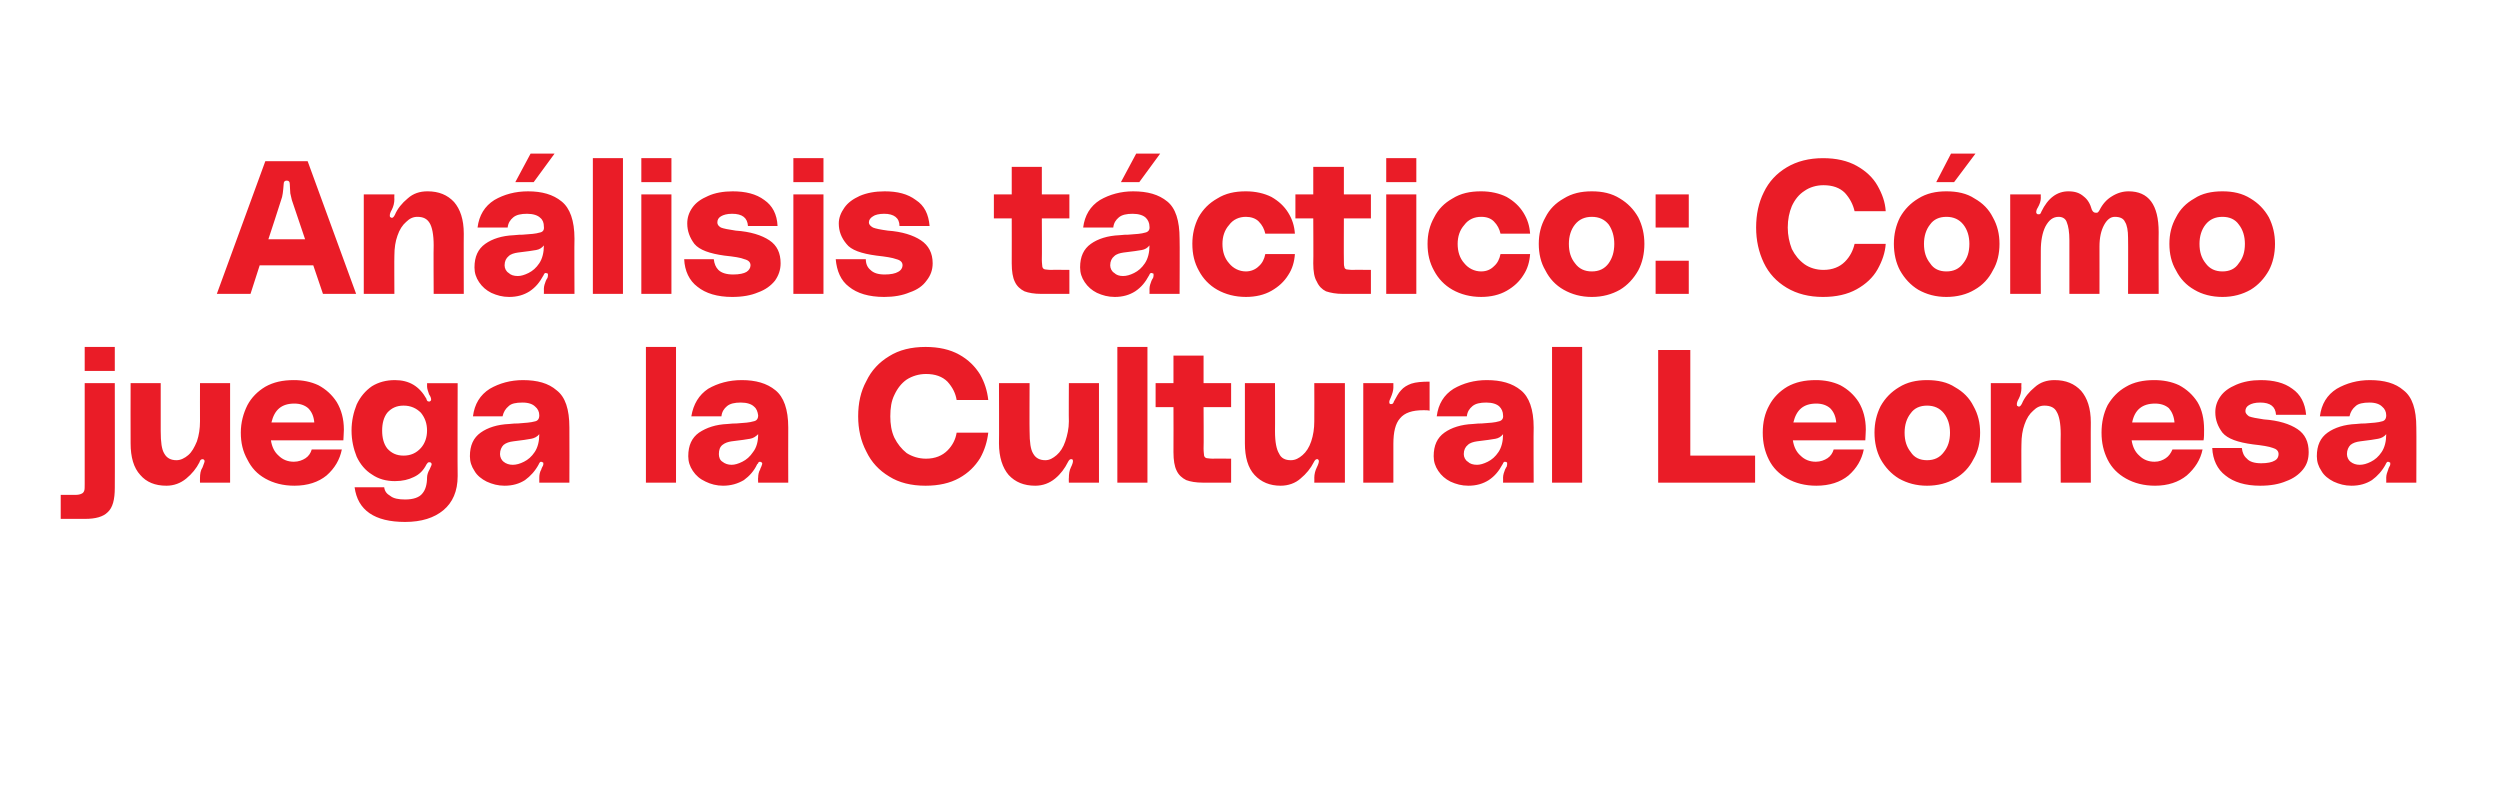
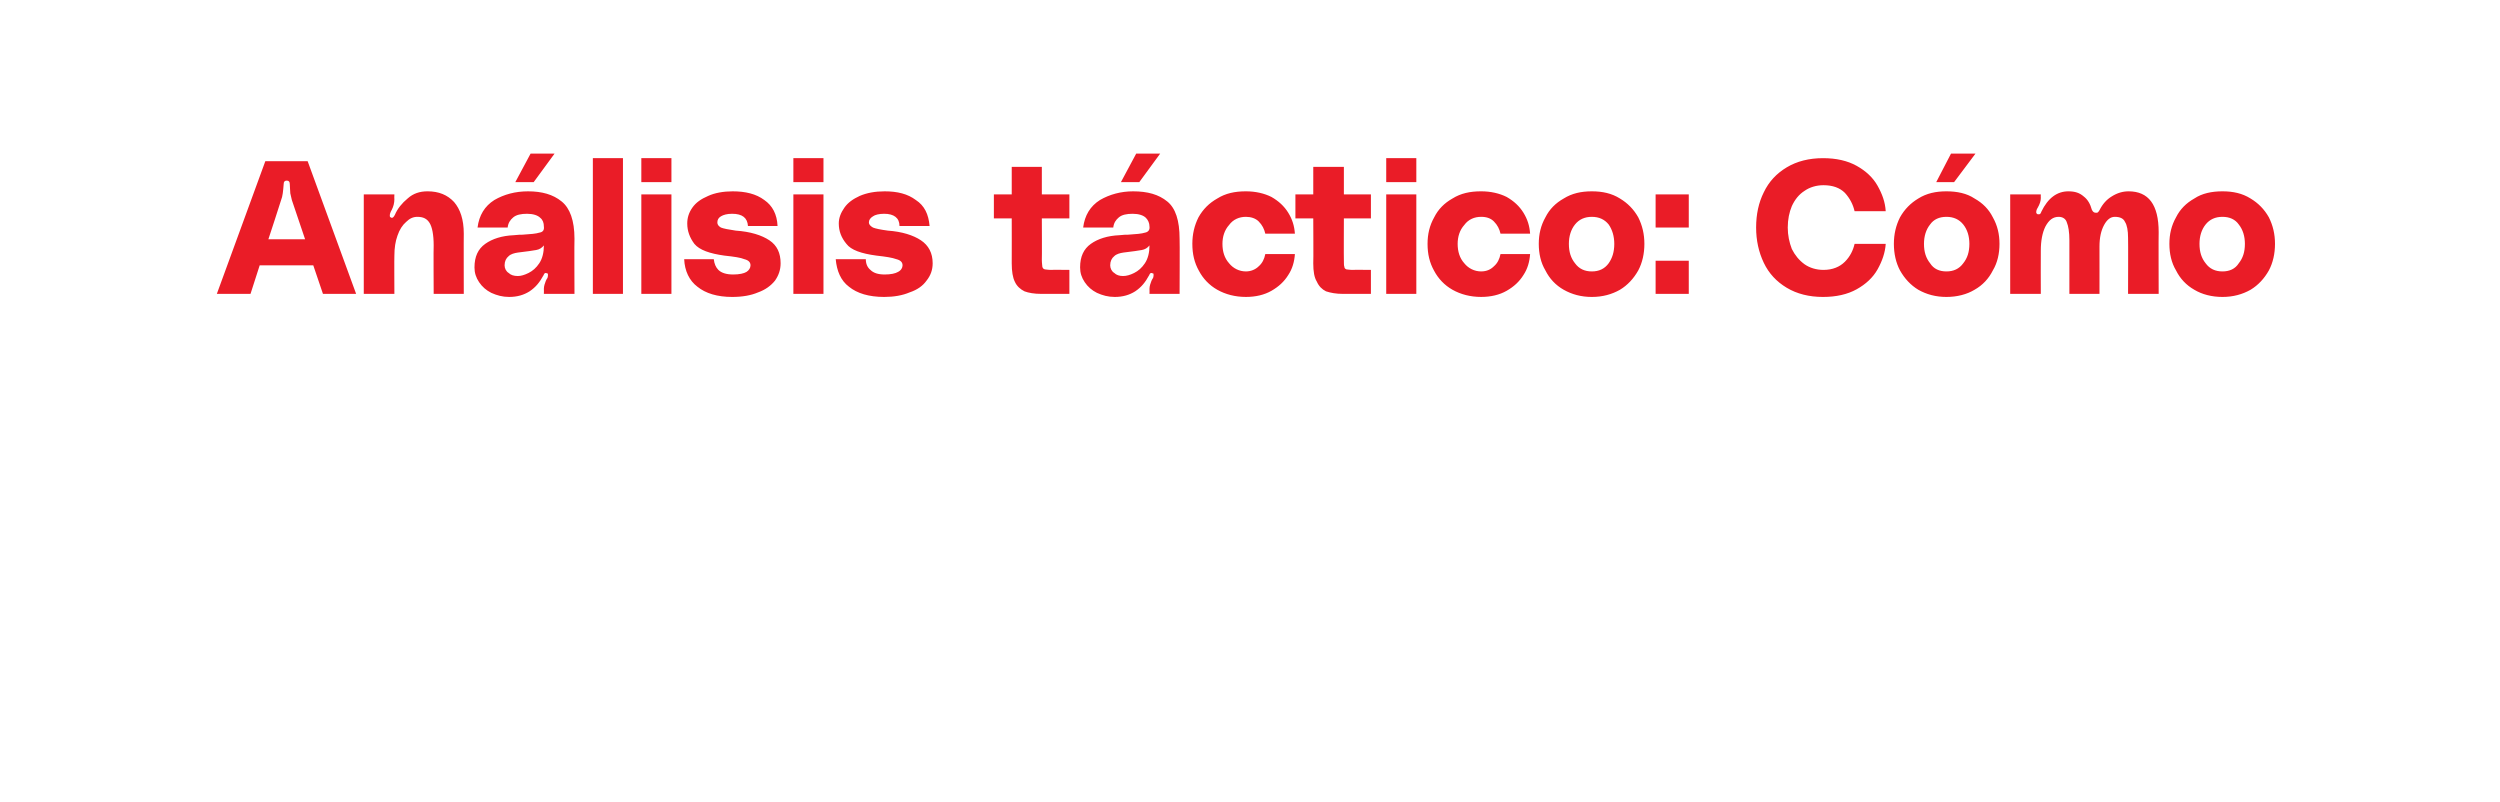
<svg xmlns="http://www.w3.org/2000/svg" version="1.1" width="490px" height="157.1px" viewBox="0 -28 490 157.1" style="top:-28px">
  <desc>An lisis t ctico: C mo juega la Cultural Leonesa</desc>
  <defs />
  <g id="Polygon37177">
-     <path d="m16.6 40h5.9v4.7h-5.9V40zm5.9 27.6c0 2.3-.4 3.9-1.4 4.8c-.9.9-2.4 1.3-4.4 1.3h-4.8V69s2.79-.03 2.8 0c.6 0 1-.1 1.2-.2c.3-.1.5-.3.6-.6c.1-.2.1-.7.1-1.3V47.1h5.9s.03 20.54 0 20.5zm10.1-.4c-2.2 0-3.9-.7-5.1-2.1c-1.3-1.4-1.9-3.5-1.9-6.2c-.03 0 0-11.8 0-11.8h5.9v9.4c0 2.2.2 3.6.7 4.4c.5.9 1.3 1.3 2.4 1.3c.8 0 1.6-.4 2.3-1c.7-.6 1.2-1.5 1.7-2.7c.4-1.2.6-2.5.6-3.9c-.02-.03 0-7.5 0-7.5h5.9v19.5h-5.9s-.02-.93 0-.9c0-.8.1-1.5.5-2.1c.2-.6.4-1 .4-1.2c0-.2-.1-.3-.3-.4h-.1c-.3 0-.5.2-.6.6c-.6 1.2-1.5 2.3-2.6 3.2c-1.1.9-2.4 1.4-3.9 1.4zm34.8-11c0 .9-.1 1.5-.1 2.1H53.1c.2 1.3.7 2.3 1.5 3c.8.8 1.8 1.2 3 1.2c.9 0 1.7-.3 2.3-.7c.6-.4 1-1 1.2-1.7h5.9c-.4 2-1.4 3.7-3 5.1c-1.6 1.3-3.7 2-6.3 2c-2.2 0-4.1-.5-5.7-1.4c-1.6-.9-2.7-2.1-3.5-3.7c-.9-1.6-1.3-3.3-1.3-5.3c0-2 .5-3.8 1.3-5.4c.8-1.5 2-2.7 3.5-3.6c1.6-.9 3.4-1.3 5.6-1.3c1.7 0 3.3.3 4.8 1c1.5.8 2.7 1.9 3.6 3.3c.9 1.5 1.4 3.3 1.4 5.4zm-9.7-5.1c-2.5 0-3.9 1.2-4.5 3.7h8.4c-.1-1.2-.5-2.1-1.2-2.8c-.7-.6-1.6-.9-2.7-.9zm11.2 5.3c0-1.9.4-3.6 1-5.1c.7-1.5 1.7-2.7 3-3.6c1.3-.8 2.8-1.2 4.5-1.2c2.8 0 4.8 1.2 6.2 3.7c0 .1 0 .2.1.3c.1.2.3.2.5.2c.2-.1.3-.2.3-.4c0-.2-.1-.6-.4-1c-.2-.6-.4-1.1-.4-1.6c.03-.04 0-.6 0-.6h6s-.05 18.17 0 18.2c0 3-1 5.2-2.8 6.7c-1.8 1.5-4.3 2.3-7.5 2.3c-6 0-9.3-2.3-9.9-6.8h5.8c.1.8.5 1.3 1.2 1.7c.6.5 1.6.7 2.9.7c1.6 0 2.8-.4 3.4-1.2c.6-.7.9-1.8.9-3.1c0-.5.2-1.1.5-1.6c.2-.5.4-.8.4-1c0-.2-.1-.3-.3-.4h-.2c-.2 0-.3.1-.5.4c-.6 1.2-1.4 2-2.5 2.5c-1 .5-2.2.8-3.7.8c-1.7 0-3.2-.4-4.5-1.3c-1.3-.8-2.3-2-3-3.5c-.6-1.5-1-3.2-1-5.1zm10.2 4.9c1.4 0 2.5-.5 3.4-1.5c.8-.9 1.2-2.1 1.2-3.4c0-1.4-.4-2.5-1.2-3.5c-.9-.9-2-1.4-3.4-1.4c-1.4 0-2.4.5-3.2 1.4c-.7.9-1 2.1-1 3.5c0 1.4.3 2.6 1 3.5c.8.9 1.8 1.4 3.2 1.4zm13 .1c0-2.1.7-3.6 2.1-4.6c1.4-1 3.3-1.6 5.6-1.7c.8-.1 1.3-.1 1.7-.1c1.5-.1 2.6-.2 3.3-.4c.6-.1.9-.5.9-1.2c0-.7-.3-1.3-.8-1.7c-.5-.5-1.3-.8-2.5-.8c-1.3 0-2.2.2-2.7.7c-.6.5-1 1.1-1.2 2h-5.8c.3-2.4 1.4-4.2 3.3-5.4c1.9-1.1 4.1-1.7 6.5-1.7c2.8 0 5 .6 6.6 2c1.7 1.3 2.5 3.7 2.5 7.3c.03 0 0 10.8 0 10.8h-5.9v-1c0-.5.1-1.1.4-1.6c0-.1.1-.3.2-.5c.2-.3.2-.5.2-.6c0-.2 0-.3-.2-.3l-.2-.1c-.2 0-.3.1-.4.3c-.1.1-.1.2-.1.2c-.7 1.3-1.6 2.3-2.7 3.1c-1.1.7-2.4 1.1-4 1.1c-1.3 0-2.4-.3-3.5-.8c-1-.5-1.9-1.2-2.4-2.1c-.6-.9-.9-1.8-.9-2.9zm13.6-4.3c-.4.5-1 .8-1.6.9c-.6.1-1.7.3-3.5.5c-.8.1-1.4.3-1.9.7c-.4.4-.7 1-.7 1.8c0 .6.3 1.2.7 1.5c.5.4 1.1.6 1.8.6c.7 0 1.4-.2 2.2-.6c.8-.4 1.5-1 2.1-1.9c.6-.9.9-2.1.9-3.5zM132.5 40v26.6h-5.9V40h5.9zm2.4 21.4c0-2.1.7-3.6 2.1-4.6c1.5-1 3.3-1.6 5.6-1.7c.8-.1 1.4-.1 1.7-.1c1.6-.1 2.7-.2 3.3-.4c.7-.1 1-.5 1-1.2c-.1-.7-.3-1.3-.8-1.7c-.5-.5-1.4-.8-2.6-.8c-1.2 0-2.1.2-2.7.7c-.6.5-1 1.1-1.1 2h-5.9c.4-2.4 1.5-4.2 3.3-5.4c1.9-1.1 4.1-1.7 6.6-1.7c2.7 0 4.9.6 6.6 2c1.6 1.3 2.5 3.7 2.5 7.3c-.03 0 0 10.8 0 10.8h-5.9s-.05-1 0-1c0-.5.1-1.1.4-1.6c0-.1.1-.3.2-.5c.1-.3.2-.5.2-.6c0-.2-.1-.3-.2-.3l-.2-.1c-.2 0-.4.1-.4.3l-.2.2c-.6 1.3-1.5 2.3-2.6 3.1c-1.2.7-2.5 1.1-4.1 1.1c-1.2 0-2.4-.3-3.4-.8c-1.1-.5-1.9-1.2-2.5-2.1c-.6-.9-.9-1.8-.9-2.9zm13.7-4.3c-.5.5-1 .8-1.6.9c-.6.1-1.8.3-3.6.5c-.7.1-1.3.3-1.8.7c-.5.4-.7 1-.7 1.8c0 .6.2 1.2.7 1.5c.5.4 1.1.6 1.8.6c.6 0 1.3-.2 2.1-.6c.8-.4 1.5-1 2.1-1.9c.7-.9 1-2.1 1-3.5zm19.6-3.5c0-2.6.5-4.9 1.6-6.9c1-2.1 2.5-3.7 4.5-4.9c1.9-1.2 4.3-1.8 7.1-1.8c2.6 0 4.8.5 6.6 1.5c1.8 1 3.1 2.3 4.1 3.9c.9 1.6 1.4 3.2 1.6 5h-6.2c-.2-1.3-.8-2.5-1.8-3.6c-1-1-2.4-1.5-4.2-1.5c-1.4 0-2.7.4-3.8 1.1c-1 .7-1.8 1.7-2.4 3c-.6 1.2-.8 2.6-.8 4.2c0 1.5.2 2.9.8 4.2c.6 1.2 1.4 2.2 2.4 3c1.1.7 2.4 1.1 3.8 1.1c1.8 0 3.2-.6 4.2-1.6c1-1 1.6-2.2 1.8-3.5h6.2c-.2 1.7-.7 3.4-1.6 5c-1 1.6-2.3 2.9-4.1 3.9c-1.8 1-4 1.5-6.6 1.5c-2.8 0-5.2-.6-7.1-1.8c-2-1.2-3.5-2.8-4.5-4.9c-1.1-2.1-1.6-4.4-1.6-6.9zm34.7 13.6c-2.2 0-3.9-.7-5.2-2.1c-1.2-1.4-1.9-3.5-1.9-6.2c.04 0 0-11.8 0-11.8h6s-.04 9.44 0 9.4c0 2.2.2 3.6.7 4.4c.5.9 1.3 1.3 2.4 1.3c.8 0 1.5-.4 2.2-1c.7-.6 1.3-1.5 1.7-2.7c.4-1.2.7-2.5.7-3.9c-.04-.03 0-7.5 0-7.5h5.9v19.5h-5.9s-.04-.93 0-.9c0-.8.1-1.5.4-2.1c.3-.6.4-1 .4-1.2c0-.2 0-.3-.2-.4h-.2c-.2 0-.4.2-.6.6c-.6 1.2-1.4 2.3-2.5 3.2c-1.1.9-2.4 1.4-3.9 1.4zm22-27.2v26.6H219V40h5.9zm11 11.8s.05 8.14 0 8.1c0 .7.1 1.2.1 1.4c.1.3.2.4.5.5c.2 0 .6.1 1.2.1c.02-.04 3.6 0 3.6 0v4.7h-5.5c-1.4 0-2.5-.2-3.3-.5c-.8-.4-1.5-1-1.9-1.9c-.4-.8-.6-2-.6-3.6c.03.01 0-8.8 0-8.8h-3.5v-4.7h3.5v-5.4h5.9v5.4h5.4v4.7h-5.4zM251 67.2c-2.1 0-3.8-.7-5.1-2.1c-1.3-1.4-1.9-3.5-1.9-6.2V47.1h5.9s.03 9.44 0 9.4c0 2.2.3 3.6.8 4.4c.4.9 1.2 1.3 2.3 1.3c.9 0 1.6-.4 2.3-1c.7-.6 1.3-1.5 1.7-2.7c.4-1.2.6-2.5.6-3.9c.03-.03 0-7.5 0-7.5h6v19.5h-6s.03-.93 0-.9c0-.8.2-1.5.5-2.1c.3-.6.4-1 .4-1.2c0-.2-.1-.3-.2-.4h-.2c-.2 0-.4.2-.6.6c-.6 1.2-1.5 2.3-2.6 3.2c-1 .9-2.4 1.4-3.9 1.4zm21.7-16c.2 0 .4-.1.5-.5c.5-.9.9-1.7 1.4-2.2c.5-.6 1.2-1 2-1.3c.9-.3 2.1-.4 3.6-.4v5.7c-.3-.1-.7-.1-1.2-.1c-2.2 0-3.7.5-4.6 1.6c-.9 1-1.3 2.7-1.3 5v7.6h-5.9V47.1h5.9v.9c0 .5-.2 1.2-.5 1.9c-.2.4-.3.7-.3.9c0 .3.1.4.3.4h.1zm8.3 10.2c0-2.1.7-3.6 2.1-4.6c1.4-1 3.3-1.6 5.6-1.7c.8-.1 1.4-.1 1.7-.1c1.6-.1 2.7-.2 3.3-.4c.6-.1 1-.5.9-1.2c0-.7-.3-1.3-.7-1.7c-.5-.5-1.4-.8-2.6-.8c-1.2 0-2.1.2-2.7.7c-.6.5-1 1.1-1.1 2h-5.9c.3-2.4 1.4-4.2 3.3-5.4c1.9-1.1 4.1-1.7 6.5-1.7c2.8 0 5 .6 6.7 2c1.6 1.3 2.5 3.7 2.5 7.3c-.05 0 0 10.8 0 10.8h-6s.03-1 0-1c0-.5.2-1.1.4-1.6c.1-.1.1-.3.3-.5c.1-.3.1-.5.1-.6c0-.2 0-.3-.1-.3l-.3-.1c-.2 0-.3.1-.4.3c0 .1-.1.2-.1.2c-.7 1.3-1.5 2.3-2.7 3.1c-1.1.7-2.4 1.1-4 1.1c-1.3 0-2.4-.3-3.5-.8c-1-.5-1.8-1.2-2.4-2.1c-.6-.9-.9-1.8-.9-2.9zm13.6-4.3c-.4.5-.9.8-1.5.9c-.6.1-1.8.3-3.6.5c-.7.1-1.4.3-1.8.7c-.5.4-.8 1-.8 1.8c0 .6.3 1.2.8 1.5c.4.4 1 .6 1.8.6c.6 0 1.3-.2 2.1-.6c.8-.4 1.5-1 2.1-1.9c.6-.9.9-2.1.9-3.5zM310.1 40v26.6h-5.9V40h5.9zm21.2.6v20.7H344v5.3h-19v-26h6.3zm34.4 15.6c0 .9-.1 1.5-.1 2.1h-14.2c.2 1.3.7 2.3 1.5 3c.8.8 1.8 1.2 3 1.2c.9 0 1.7-.3 2.3-.7c.6-.4 1-1 1.2-1.7h5.9c-.4 2-1.4 3.7-3 5.1c-1.6 1.3-3.7 2-6.3 2c-2.2 0-4.1-.5-5.7-1.4c-1.6-.9-2.8-2.1-3.6-3.7c-.8-1.6-1.2-3.3-1.2-5.3c0-2 .4-3.8 1.3-5.4c.8-1.5 2-2.7 3.5-3.6c1.6-.9 3.4-1.3 5.6-1.3c1.7 0 3.3.3 4.8 1c1.5.8 2.7 1.9 3.6 3.3c.9 1.5 1.4 3.3 1.4 5.4zm-9.7-5.1c-2.5 0-3.9 1.2-4.5 3.7h8.4c-.1-1.2-.5-2.1-1.2-2.8c-.7-.6-1.6-.9-2.7-.9zm21.7-4.6c2.1 0 4 .4 5.5 1.4c1.6.9 2.8 2.1 3.6 3.7c.9 1.6 1.3 3.3 1.3 5.2c0 1.9-.4 3.7-1.3 5.2c-.8 1.6-2 2.9-3.6 3.8c-1.5.9-3.4 1.4-5.5 1.4c-2.1 0-3.9-.5-5.5-1.4c-1.5-.9-2.7-2.2-3.6-3.8c-.8-1.5-1.2-3.3-1.2-5.2c0-1.9.4-3.6 1.2-5.2c.9-1.6 2.1-2.8 3.6-3.7c1.6-1 3.4-1.4 5.5-1.4zm0 15.7c1.4 0 2.5-.5 3.3-1.6c.8-1 1.2-2.2 1.2-3.8c0-1.5-.4-2.8-1.2-3.8c-.8-1-1.9-1.5-3.3-1.5c-1.4 0-2.5.5-3.2 1.5c-.8 1-1.2 2.3-1.2 3.8c0 1.6.4 2.8 1.2 3.8c.7 1.1 1.8 1.6 3.2 1.6zm25-15.7c2.2 0 3.9.7 5.2 2.1c1.2 1.4 1.9 3.4 1.9 6.2c-.03-.04 0 11.8 0 11.8h-5.9s-.05-9.47 0-9.5c0-2.1-.3-3.6-.8-4.4c-.4-.8-1.2-1.2-2.4-1.2c-.8 0-1.5.3-2.2 1c-.7.6-1.3 1.5-1.7 2.7c-.4 1.1-.6 2.4-.6 3.9c-.04-.01 0 7.5 0 7.5h-6V47.1h6s-.04.89 0 .9c0 .8-.2 1.5-.5 2.1c-.3.5-.4.9-.4 1.1c0 .2 0 .4.2.4c0 0 .1.1.2.1c.2 0 .4-.2.6-.6c.5-1.2 1.4-2.3 2.5-3.2c1.1-1 2.4-1.4 3.9-1.4zm29.3 9.7c0 .9 0 1.5-.1 2.1h-14.1c.2 1.3.7 2.3 1.5 3c.8.8 1.8 1.2 3 1.2c.9 0 1.6-.3 2.2-.7c.6-.4 1-1 1.3-1.7h5.9c-.4 2-1.5 3.7-3.1 5.1c-1.6 1.3-3.7 2-6.2 2c-2.2 0-4.1-.5-5.7-1.4c-1.6-.9-2.8-2.1-3.6-3.7c-.8-1.6-1.2-3.3-1.2-5.3c0-2 .4-3.8 1.2-5.4c.9-1.5 2-2.7 3.6-3.6c1.5-.9 3.4-1.3 5.5-1.3c1.8 0 3.4.3 4.9 1c1.5.8 2.7 1.9 3.6 3.3c.9 1.5 1.3 3.3 1.3 5.4zm-9.6-5.1c-2.5 0-4 1.2-4.5 3.7h8.3c-.1-1.2-.5-2.1-1.1-2.8c-.7-.6-1.6-.9-2.7-.9zm17 8.7c.1.9.4 1.6 1 2.1c.5.6 1.5.9 2.8.9c1.2 0 2.1-.2 2.6-.5c.6-.3.8-.8.8-1.3c0-.6-.4-1-1.1-1.2c-.8-.3-2.1-.5-3.9-.7c-3-.4-5-1.1-6-2.3c-.9-1.2-1.4-2.5-1.4-4c0-1.1.3-2.1 1-3.1c.7-1 1.7-1.7 3.1-2.3c1.4-.6 3-.9 4.8-.9c2.5 0 4.6.5 6.2 1.7c1.6 1.1 2.5 2.8 2.7 5.1h-5.9c-.1-1.6-1.1-2.4-3.1-2.4c-1 0-1.7.2-2.2.5c-.5.3-.7.7-.7 1.2c0 .4.3.7.7 1c.5.2 1.5.4 2.9.6c2.9.2 5.1.9 6.6 1.9c1.5 1 2.2 2.5 2.2 4.5c0 1.3-.3 2.4-1.1 3.4c-.8 1-1.9 1.8-3.3 2.3c-1.4.6-3.1.9-5.1.9c-2.9 0-5.2-.7-6.8-2c-1.6-1.2-2.5-3.1-2.6-5.4h5.8s.05-.01 0 0zm14.7 1.6c0-2.1.7-3.6 2.1-4.6c1.4-1 3.3-1.6 5.6-1.7c.8-.1 1.3-.1 1.7-.1c1.5-.1 2.7-.2 3.3-.4c.6-.1.9-.5.9-1.2c0-.7-.3-1.3-.8-1.7c-.5-.5-1.3-.8-2.5-.8c-1.2 0-2.2.2-2.7.7c-.6.5-1 1.1-1.2 2h-5.8c.3-2.4 1.4-4.2 3.3-5.4c1.9-1.1 4.1-1.7 6.5-1.7c2.8 0 5 .6 6.6 2c1.7 1.3 2.5 3.7 2.5 7.3c.04 0 0 10.8 0 10.8h-5.9s.02-1 0-1c0-.5.2-1.1.4-1.6c0-.1.1-.3.2-.5c.2-.3.2-.5.2-.6c0-.2 0-.3-.2-.3l-.2-.1c-.2 0-.3.1-.4.3c-.1.1-.1.2-.1.2c-.7 1.3-1.6 2.3-2.7 3.1c-1.1.7-2.4 1.1-4 1.1c-1.3 0-2.4-.3-3.5-.8c-1-.5-1.9-1.2-2.4-2.1c-.6-.9-.9-1.8-.9-2.9zm13.6-4.3c-.4.5-1 .8-1.6.9c-.6.1-1.7.3-3.5.5c-.8.1-1.4.3-1.9.7c-.4.4-.7 1-.7 1.8c0 .6.3 1.2.7 1.5c.5.4 1.1.6 1.8.6c.7 0 1.4-.2 2.2-.6c.8-.4 1.5-1 2.1-1.9c.6-.9.9-2.1.9-3.5z" stroke="none" fill="#ea1c27" />
-   </g>
+     </g>
  <g id="Polygon37176">
    <path d="m63.3 29.6L61.4 24H50.9l-1.8 5.6h-6.6l9.5-26h8.3l9.5 26h-6.5zm-3.5-10.7l-2.6-7.7l-.3-1.3c0-.5-.1-1.1-.1-1.8c0-.5-.2-.7-.6-.7c-.4 0-.6.2-.6.7c-.1 1.3-.2 2.4-.5 3.1c.03.01-2.5 7.7-2.5 7.7h7.2zm24-9.4c2.2 0 3.9.7 5.2 2.1c1.2 1.4 1.9 3.4 1.9 6.2c-.03-.04 0 11.8 0 11.8H85s-.05-9.47 0-9.5c0-2.1-.3-3.6-.8-4.4c-.5-.8-1.2-1.2-2.4-1.2c-.8 0-1.5.3-2.2 1c-.7.6-1.3 1.5-1.7 2.7c-.4 1.1-.6 2.4-.6 3.9c-.04-.01 0 7.5 0 7.5h-6V10.1h6s-.04.89 0 .9c0 .8-.2 1.5-.5 2.1c-.3.5-.4.9-.4 1.1c0 .2 0 .4.2.4c0 0 .1.1.2.1c.2 0 .4-.2.6-.6c.5-1.2 1.4-2.3 2.5-3.2c1.1-1 2.4-1.4 3.9-1.4zM104 2.1h4.7l-4.1 5.6H101l3-5.6zM93 24.4c0-2.1.7-3.6 2.1-4.6c1.4-1 3.3-1.6 5.6-1.7c.8-.1 1.4-.1 1.7-.1c1.6-.1 2.7-.2 3.3-.4c.7-.1 1-.5.9-1.2c0-.7-.2-1.3-.7-1.7c-.5-.5-1.4-.8-2.6-.8c-1.2 0-2.1.2-2.7.7c-.6.5-1 1.1-1.1 2h-5.9c.3-2.4 1.4-4.2 3.3-5.4c1.9-1.1 4.1-1.7 6.6-1.7c2.7 0 4.9.6 6.6 2c1.6 1.3 2.5 3.7 2.5 7.3c-.05 0 0 10.8 0 10.8h-6s.03-1 0-1c0-.5.2-1.1.4-1.6c.1-.1.1-.3.3-.5c.1-.3.1-.5.1-.6c0-.2 0-.3-.1-.3l-.3-.1c-.2 0-.3.1-.4.3c0 .1-.1.2-.1.2c-.7 1.3-1.5 2.3-2.7 3.1c-1.1.7-2.4 1.1-4 1.1c-1.3 0-2.4-.3-3.5-.8c-1-.5-1.8-1.2-2.4-2.1c-.6-.9-.9-1.8-.9-2.9zm13.6-4.3c-.4.5-.9.8-1.5.9c-.6.1-1.8.3-3.6.5c-.7.1-1.4.3-1.8.7c-.5.4-.8 1-.8 1.8c0 .6.3 1.2.8 1.5c.4.4 1 .6 1.8.6c.6 0 1.3-.2 2.1-.6c.8-.4 1.5-1 2.1-1.9c.6-.9.9-2.1.9-3.5zM122.1 3v26.6h-5.9V3h5.9zm3.6 0h5.9v4.7h-5.9V3zm0 7.1h5.9v19.5h-5.9V10.1zm14.2 12.7c.1.9.4 1.6.9 2.1c.6.6 1.6.9 2.9.9c1.2 0 2.1-.2 2.6-.5c.5-.3.8-.8.8-1.3c0-.6-.4-1-1.2-1.2c-.7-.3-2-.5-3.9-.7c-2.9-.4-4.9-1.1-5.9-2.3c-.9-1.2-1.4-2.5-1.4-4c0-1.1.3-2.1 1-3.1c.7-1 1.7-1.7 3.1-2.3c1.3-.6 3-.9 4.8-.9c2.5 0 4.6.5 6.2 1.7c1.6 1.1 2.5 2.8 2.6 5.1h-5.8c-.1-1.6-1.1-2.4-3.1-2.4c-1 0-1.7.2-2.2.5c-.5.3-.7.7-.7 1.2c0 .4.2.7.7 1c.5.2 1.5.4 2.9.6c2.9.2 5.1.9 6.6 1.9c1.5 1 2.2 2.5 2.2 4.5c0 1.3-.4 2.4-1.1 3.4c-.8 1-1.9 1.8-3.3 2.3c-1.4.6-3.1.9-5.1.9c-2.9 0-5.2-.7-6.8-2c-1.6-1.2-2.5-3.1-2.6-5.4h5.8s.03-.01 0 0zM155.5 3h5.9v4.7h-5.9V3zm0 7.1h5.9v19.5h-5.9V10.1zm14.2 12.7c0 .9.3 1.6.9 2.1c.6.6 1.5.9 2.8.9c1.2 0 2.1-.2 2.6-.5c.6-.3.9-.8.9-1.3c0-.6-.4-1-1.2-1.2c-.8-.3-2.1-.5-3.9-.7c-3-.4-5-1.1-5.9-2.3c-1-1.2-1.5-2.5-1.5-4c0-1.1.4-2.1 1.1-3.1c.7-1 1.7-1.7 3-2.3c1.4-.6 3-.9 4.9-.9c2.5 0 4.5.5 6.1 1.7c1.7 1.1 2.5 2.8 2.7 5.1h-5.9c0-1.6-1.1-2.4-3-2.4c-1 0-1.8.2-2.2.5c-.5.3-.8.7-.8 1.2c0 .4.3.7.8 1c.5.2 1.4.4 2.9.6c2.8.2 5 .9 6.5 1.9c1.5 1 2.3 2.5 2.3 4.5c0 1.3-.4 2.4-1.2 3.4c-.7 1-1.8 1.8-3.3 2.3c-1.4.6-3.1.9-5 .9c-3 0-5.3-.7-6.9-2c-1.6-1.2-2.4-3.1-2.6-5.4h5.9s-.02-.01 0 0zm34.5-8s.04 8.14 0 8.1c0 .7.1 1.2.1 1.4c.1.3.2.4.5.5c.2 0 .6.1 1.2.1c.02-.04 3.6 0 3.6 0v4.7h-5.5c-1.4 0-2.5-.2-3.3-.5c-.8-.4-1.5-1-1.9-1.9c-.4-.8-.6-2-.6-3.6c.02.01 0-8.8 0-8.8h-3.5v-4.7h3.5V4.7h5.9v5.4h5.4v4.7h-5.4zm18.5-12.7h4.7l-4.1 5.6h-3.6l3-5.6zm-11 22.3c0-2.1.7-3.6 2.1-4.6c1.4-1 3.3-1.6 5.6-1.7c.8-.1 1.4-.1 1.7-.1c1.6-.1 2.7-.2 3.3-.4c.6-.1 1-.5.9-1.2c0-.7-.3-1.3-.7-1.7c-.5-.5-1.4-.8-2.6-.8c-1.2 0-2.1.2-2.7.7c-.6.5-1 1.1-1.1 2h-5.9c.3-2.4 1.4-4.2 3.3-5.4c1.9-1.1 4.1-1.7 6.5-1.7c2.8 0 5 .6 6.7 2c1.6 1.3 2.4 3.7 2.4 7.3c.05 0 0 10.8 0 10.8h-5.9s.03-1 0-1c0-.5.2-1.1.4-1.6c.1-.1.1-.3.3-.5c.1-.3.1-.5.1-.6c0-.2 0-.3-.1-.3l-.3-.1c-.2 0-.3.1-.4.3c0 .1-.1.2-.1.2c-.7 1.3-1.5 2.3-2.7 3.1c-1.1.7-2.4 1.1-4 1.1c-1.3 0-2.4-.3-3.5-.8c-1-.5-1.8-1.2-2.4-2.1c-.6-.9-.9-1.8-.9-2.9zm13.6-4.3c-.4.5-.9.8-1.5.9c-.6.1-1.8.3-3.6.5c-.7.1-1.4.3-1.8.7c-.5.4-.8 1-.8 1.8c0 .6.3 1.2.8 1.5c.4.4 1 .6 1.7.6c.7 0 1.4-.2 2.2-.6c.8-.4 1.5-1 2.1-1.9c.6-.9.9-2.1.9-3.5zm8.4-.3c0-1.9.4-3.6 1.2-5.2c.9-1.6 2.1-2.8 3.7-3.7c1.6-1 3.4-1.4 5.6-1.4c1.9 0 3.6.4 5 1.1c1.4.8 2.5 1.8 3.3 3.1c.8 1.3 1.2 2.6 1.3 4.1H248c-.2-.9-.6-1.7-1.3-2.4c-.6-.6-1.5-.9-2.5-.9c-1.3 0-2.5.5-3.3 1.6c-.9 1-1.3 2.3-1.3 3.7c0 1.5.4 2.8 1.3 3.8c.8 1 2 1.6 3.3 1.6c1 0 1.9-.4 2.5-1c.7-.6 1.1-1.4 1.3-2.4h5.8c-.1 1.5-.5 2.9-1.3 4.1c-.8 1.3-1.9 2.3-3.3 3.1c-1.4.8-3.1 1.2-5 1.2c-2.1 0-4-.5-5.6-1.4c-1.6-.9-2.8-2.2-3.6-3.7c-.9-1.6-1.3-3.3-1.3-5.3zm29.7-5s-.03 8.14 0 8.1c0 .7 0 1.2.1 1.4c0 .3.2.4.4.5c.2 0 .6.1 1.2.1c.04-.04 3.6 0 3.6 0v4.7h-5.5c-1.3 0-2.4-.2-3.3-.5c-.8-.4-1.4-1-1.8-1.9c-.5-.8-.7-2-.7-3.6c.05.01 0-8.8 0-8.8h-3.5v-4.7h3.5V4.7h6v5.4h5.3v4.7h-5.3zM271.7 3h5.9v4.7h-5.9V3zm0 7.1h5.9v19.5h-5.9V10.1zm8.1 9.7c0-1.9.4-3.6 1.3-5.2c.8-1.6 2-2.8 3.6-3.7c1.6-1 3.4-1.4 5.6-1.4c1.9 0 3.6.4 5 1.1c1.4.8 2.5 1.8 3.3 3.1c.8 1.3 1.2 2.6 1.3 4.1h-5.8c-.2-.9-.6-1.7-1.3-2.4c-.6-.6-1.4-.9-2.5-.9c-1.3 0-2.5.5-3.3 1.6c-.9 1-1.3 2.3-1.3 3.7c0 1.5.4 2.8 1.3 3.8c.8 1 2 1.6 3.3 1.6c1.1 0 1.9-.4 2.5-1c.7-.6 1.1-1.4 1.3-2.4h5.8c-.1 1.5-.5 2.9-1.3 4.1c-.8 1.3-1.9 2.3-3.3 3.1c-1.4.8-3.1 1.2-5 1.2c-2.1 0-4-.5-5.6-1.4c-1.6-.9-2.8-2.2-3.6-3.7c-.9-1.6-1.3-3.3-1.3-5.3zM312 9.5c2.1 0 3.9.4 5.5 1.4c1.5.9 2.7 2.1 3.6 3.7c.8 1.6 1.2 3.3 1.2 5.2c0 1.9-.4 3.7-1.2 5.2c-.9 1.6-2.1 2.9-3.6 3.8c-1.6.9-3.4 1.4-5.5 1.4c-2.1 0-3.9-.5-5.5-1.4c-1.6-.9-2.8-2.2-3.6-3.8c-.9-1.5-1.3-3.3-1.3-5.2c0-1.9.4-3.6 1.3-5.2c.8-1.6 2-2.8 3.6-3.7c1.6-1 3.4-1.4 5.5-1.4zm0 15.7c1.4 0 2.5-.5 3.3-1.6c.7-1 1.1-2.2 1.1-3.8c0-1.5-.4-2.8-1.1-3.8c-.8-1-1.9-1.5-3.3-1.5c-1.4 0-2.5.5-3.3 1.5c-.8 1-1.2 2.3-1.2 3.8c0 1.6.4 2.8 1.2 3.8c.8 1.1 1.9 1.6 3.3 1.6zm19-2.1v6.5h-6.5v-6.5h6.5zm0-13v6.5h-6.5v-6.5h6.5zm13.2 6.5c0-2.6.5-4.9 1.5-6.9c1-2.1 2.5-3.7 4.5-4.9c2-1.2 4.4-1.8 7.1-1.8c2.6 0 4.8.5 6.6 1.5c1.8 1 3.2 2.3 4.1 3.9c.9 1.6 1.5 3.2 1.6 5h-6.1c-.3-1.3-.9-2.5-1.9-3.6c-1-1-2.4-1.5-4.2-1.5c-1.4 0-2.7.4-3.7 1.1c-1.1.7-1.9 1.7-2.5 3c-.5 1.2-.8 2.6-.8 4.2c0 1.5.3 2.9.8 4.2c.6 1.2 1.4 2.2 2.5 3c1 .7 2.3 1.1 3.7 1.1c1.8 0 3.2-.6 4.2-1.6c1-1 1.6-2.2 1.9-3.5h6.1c-.1 1.7-.7 3.4-1.6 5c-.9 1.6-2.3 2.9-4.1 3.9c-1.8 1-4 1.5-6.6 1.5c-2.7 0-5.1-.6-7.1-1.8c-2-1.2-3.5-2.8-4.5-4.9c-1-2.1-1.5-4.4-1.5-6.9zm38.2-14.5h4.8L383 7.7h-3.5l2.9-5.6zm-.9 7.4c2.1 0 4 .4 5.5 1.4c1.6.9 2.8 2.1 3.6 3.7c.9 1.6 1.3 3.3 1.3 5.2c0 1.9-.4 3.7-1.3 5.2c-.8 1.6-2 2.9-3.6 3.8c-1.5.9-3.4 1.4-5.5 1.4c-2.1 0-3.9-.5-5.5-1.4c-1.5-.9-2.7-2.2-3.6-3.8c-.8-1.5-1.2-3.3-1.2-5.2c0-1.9.4-3.6 1.2-5.2c.9-1.6 2.1-2.8 3.6-3.7c1.6-1 3.4-1.4 5.5-1.4zm0 15.7c1.4 0 2.5-.5 3.3-1.6c.8-1 1.2-2.2 1.2-3.8c0-1.5-.4-2.8-1.2-3.8c-.8-1-1.9-1.5-3.3-1.5c-1.4 0-2.5.5-3.2 1.5c-.8 1-1.2 2.3-1.2 3.8c0 1.6.4 2.8 1.2 3.8c.7 1.1 1.8 1.6 3.2 1.6zm35.7-15.7c3.9 0 5.9 2.6 5.9 8c-.04-.04 0 12.1 0 12.1h-6s.04-10.95 0-11c0-1.4-.2-2.5-.6-3.1c-.3-.7-1-1-2-1c-.8 0-1.5.5-2.1 1.6c-.6 1.1-.9 2.5-.9 4.2c.01-.02 0 9.3 0 9.3h-5.9V19.1c0-1.6-.2-2.8-.5-3.5c-.2-.7-.8-1.1-1.6-1.1c-1.1 0-1.9.6-2.6 1.9c-.6 1.2-.9 2.8-.9 4.7c-.03-.01 0 8.5 0 8.5h-6V10.1h6s-.03.7 0 .7c0 .6-.2 1.2-.6 1.9c-.2.3-.3.6-.3.9c0 .2.1.3.3.4h.2c.1 0 .2 0 .3-.1c.1-.2.2-.3.2-.4c1.3-2.7 3.1-4 5.3-4c1.3 0 2.2.3 3 1c.8.6 1.3 1.5 1.6 2.6c.2.4.4.6.8.6c.2 0 .3 0 .4-.1c.1-.1.2-.2.3-.4c.6-1.2 1.4-2.1 2.4-2.7c1.1-.7 2.2-1 3.3-1zm18.4 0c2.1 0 3.9.4 5.5 1.4c1.5.9 2.7 2.1 3.6 3.7c.8 1.6 1.2 3.3 1.2 5.2c0 1.9-.4 3.7-1.2 5.2c-.9 1.6-2.1 2.9-3.6 3.8c-1.6.9-3.4 1.4-5.5 1.4c-2.1 0-4-.5-5.5-1.4c-1.6-.9-2.8-2.2-3.6-3.8c-.9-1.5-1.3-3.3-1.3-5.2c0-1.9.4-3.6 1.3-5.2c.8-1.6 2-2.8 3.6-3.7c1.5-1 3.4-1.4 5.5-1.4zm0 15.7c1.4 0 2.5-.5 3.2-1.6c.8-1 1.2-2.2 1.2-3.8c0-1.5-.4-2.8-1.2-3.8c-.7-1-1.8-1.5-3.2-1.5c-1.4 0-2.5.5-3.3 1.5c-.8 1-1.2 2.3-1.2 3.8c0 1.6.4 2.8 1.2 3.8c.8 1.1 1.9 1.6 3.3 1.6z" stroke="none" fill="#ea1c27" />
  </g>
</svg>